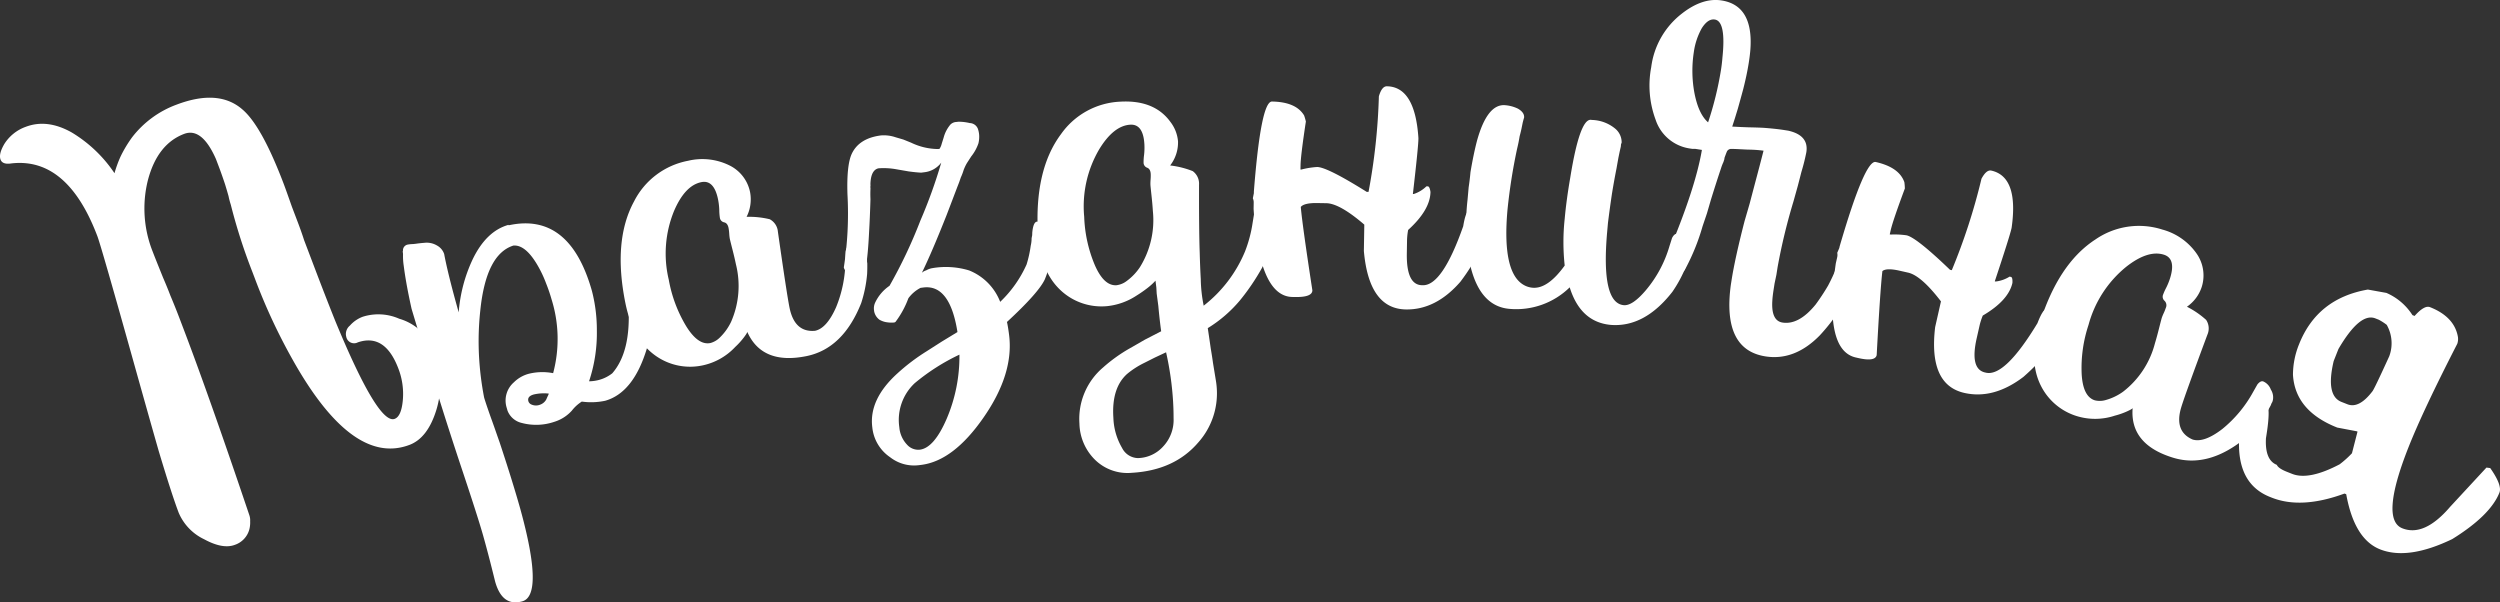
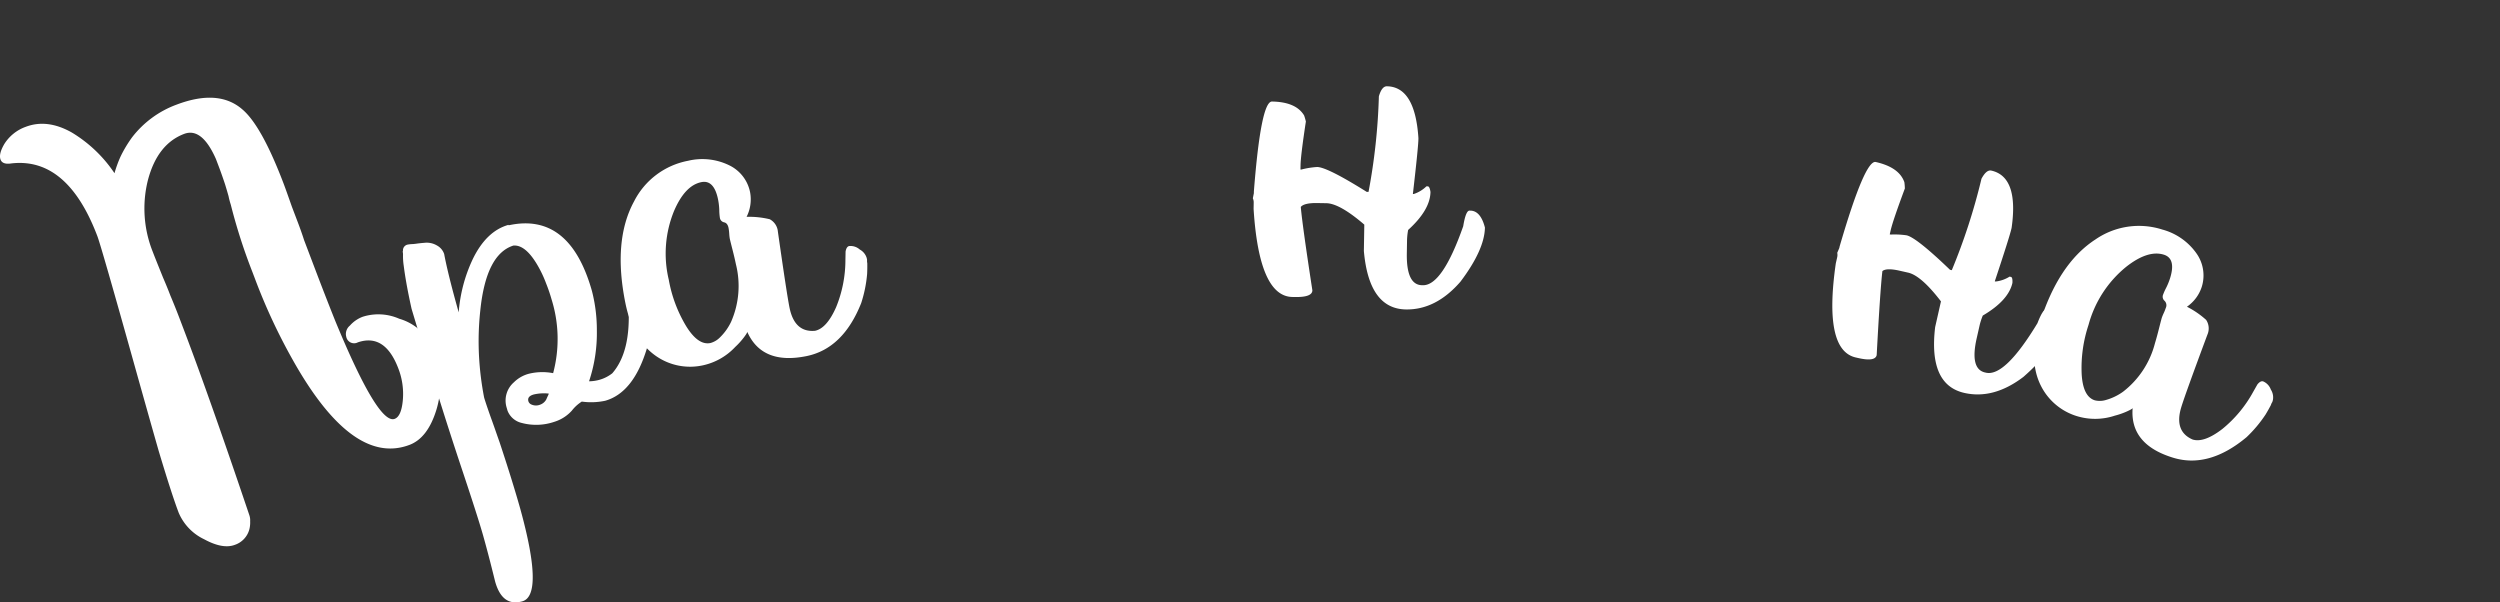
<svg xmlns="http://www.w3.org/2000/svg" id="Слой_1" data-name="Слой 1" viewBox="0 0 432.65 104.245">
  <rect x="0" y="0" width="432.65" height="104.245" fill="#333333" stroke="none" />
  <path d="M4.445,21.95q3.739-1.42,7.991.987a23.496,23.496,0,0,1,7.38,7.038,20.079,20.079,0,0,1,1.046-2.879,21.461,21.461,0,0,1,1.99-3.323,17.211,17.211,0,0,1,7.691-5.66q7.329-2.784,11.455.869,3.308,2.851,7.114,12.873.369.972,1.402,3.917l1.023,2.692q.653,1.72,1.09,3.095l1.988,5.235q1.875,4.936,3.427,8.796,7.426,17.974,10.268,16.895,1.122-.426,1.391-3.096a12.172,12.172,0,0,0-.763-5.615q-2.329-6.133-7.023-4.521a1.38,1.38,0,0,1-1.989-.956,1.873,1.873,0,0,1,.628-1.95,5.52,5.52,0,0,1,2.241-1.536,8.946,8.946,0,0,1,6.294.348,9.238,9.238,0,0,1,6.054,5.574,15.611,15.611,0,0,1,.371,10.214q-1.496,4.847-4.637,6.04-9.872,3.75-20.231-14.736a100.117,100.117,0,0,1-6.558-14.111l-.398-1.047a96.861,96.861,0,0,1-3.748-11.67,13.156,13.156,0,0,1-.39-1.478l-.266-.926-.323-1.075q-.579-1.749-1.118-3.169l-.483-1.271q-2.43-5.495-5.496-4.331-4.637,1.761-6.277,8.032a20.198,20.198,0,0,0,.867,12.421q.398,1.047,1.779,4.459.7,1.617,1.24,3.038.842,1.991,1.637,4.085l.795,2.094q4.432,11.667,11.24,31.844a2.651,2.651,0,0,1,.145,1.057,4.798,4.798,0,0,1-.144,1.424,3.881,3.881,0,0,1-2.498,2.661q-2.094.795-5.332-.97a8.947,8.947,0,0,1-4.392-4.579q-1.193-3.141-3.454-10.669-1.568-5.481-4.211-14.917-5.733-20.5-6.415-22.295-5.199-13.686-14.876-12.578Q.438,28.521.097,27.624q-.369-.972.672-2.737A7.26,7.26,0,0,1,4.445,21.95Z" fill="#fff" />
  <path d="M90.393,104.067q-3.465.977-4.702-3.413-1.104-4.51-2.08-7.975-.911-3.234-4.063-12.652-1.663-5.018-3.27-10.133-2.292-7.25-5.049-16.447-.962-4.3-1.368-7.511a10.774,10.774,0,0,1-.114-1.879,2.188,2.188,0,0,0-.053-.484l.034-.176.022.077a1.003,1.003,0,0,1,.839-1.151q.077-.022.561-.075l.33-.01.484-.053q.638-.097,1.451-.16a3.481,3.481,0,0,1,2.207.459,2.639,2.639,0,0,1,1.247,1.477q.647,3.475,2.512,10.097a26.195,26.195,0,0,1,2.407-9.156q2.359-4.904,6.209-5.988l.022.077q10.569-2.313,14.43,11.394a27.049,27.049,0,0,1,.843,6.827,26.316,26.316,0,0,1-1.351,8.775,6.961,6.961,0,0,0,1.836-.268,6.417,6.417,0,0,0,2.18-1.113q3.267-3.746,2.801-11.594l-.118-.715.036-.758q.013-.835.476-.965a2.414,2.414,0,0,1,1.877.469,2.481,2.481,0,0,1,1.303,1.378l.086.308a1.796,1.796,0,0,0,.075.561q.086.89.114,1.879a17.924,17.924,0,0,1-.645,5.085q-2.314,7.717-7.242,9.105a11.699,11.699,0,0,1-4.034.139,6.72,6.72,0,0,0-1.72,1.565,6.741,6.741,0,0,1-3.029,1.934,9.712,9.712,0,0,1-5.682.188,3.457,3.457,0,0,1-2.432-2.141l-.13-.462a4.176,4.176,0,0,1,1.247-4.424,5.772,5.772,0,0,1,2.577-1.474,9.808,9.808,0,0,1,4.209-.105,22.938,22.938,0,0,0-.282-12.803,27.567,27.567,0,0,0-.935-2.729,20.051,20.051,0,0,0-1.45-3.082q-2.107-3.645-4.218-3.466-4.731,1.499-5.723,11.254a49.179,49.179,0,0,0-.206,8.12,52.753,52.753,0,0,0,.865,6.904q.217.77,1.065,3.191l.381,1.056.402,1.133q.446,1.287.848,2.421,2.217,6.69,3.562,11.464Q94.166,103.004,90.393,104.067Zm3.048-34.022a1.955,1.955,0,0,0,1.08-.886l.255-.571a2.628,2.628,0,0,0,.2-.472,7.683,7.683,0,0,0-2.616.155q-1.155.325-.916,1.172a.917.917,0,0,0,.58.585A1.885,1.885,0,0,0,93.441,70.046Z" fill="#fff" />
  <path d="M139.558,61.63q-7.684,1.557-10.241-4.21.031.157-.546.927a12.699,12.699,0,0,1-1.534,1.698,10.779,10.779,0,0,1-5.404,3.136,10.331,10.331,0,0,1-8.32-1.579q-3.992-2.782-5.279-9.133-2.193-10.82,1.492-17.607a13.252,13.252,0,0,1,9.349-7.037,10.591,10.591,0,0,1,7.093.766,6.592,6.592,0,0,1,3.637,4.65,6.689,6.689,0,0,1-.601,4.285,15.254,15.254,0,0,1,4.001.413,2.68,2.68,0,0,1,1.418,2.162q1.55,10.869,2.011,13.143.873,4.312,4.403,4.005,2.038-.413,3.661-4.089a21.639,21.639,0,0,0,1.61-8.163l.014-.737.014-.737q.154-.848.625-.943a2.414,2.414,0,0,1,1.837.607,2.479,2.479,0,0,1,1.197,1.472l.063.314a1.799,1.799,0,0,0,.033.565q.018.894-.027,1.883a22.468,22.468,0,0,1-1.022,5.023Q145.909,60.343,139.558,61.63Zm-16.621-2.264a3.635,3.635,0,0,0,1.676-.993,9.394,9.394,0,0,0,1.907-2.672,15.43,15.43,0,0,0,.838-9.965q-.224-1.098-.603-2.571-.396-1.552-.46-1.866a8.35,8.35,0,0,1-.096-.878,8.427,8.427,0,0,0-.113-.957q-.174-.863-.771-.987a.938.938,0,0,1-.739-.83,9.744,9.744,0,0,1-.098-1.286,11.195,11.195,0,0,0-.208-1.835q-.701-3.45-2.895-3.005-2.823.572-4.71,4.954a19.457,19.457,0,0,0-.926,11.942,23.537,23.537,0,0,0,3.017,8.041Q120.82,59.795,122.937,59.366Z" fill="#fff" />
-   <path d="M159.061,80.499a6.724,6.724,0,0,1-5.016-1.371,7.094,7.094,0,0,1-3.084-5.169q-.623-4.84,4.362-9.353a34.526,34.526,0,0,1,4.998-3.788l2.683-1.716,2.694-1.637q-1.31-8.301-5.912-7.709l-.476.061a6.066,6.066,0,0,0-2.107,1.803,15.886,15.886,0,0,1-2.218,4.076.467.467,0,0,1-.308.12,4.497,4.497,0,0,1-1.052-.026,3.555,3.555,0,0,1-1.43-.461,2.399,2.399,0,0,1-.908-1.416l-.031-.238a2.384,2.384,0,0,1,.165-1.231,7.258,7.258,0,0,1,2.52-2.986,83.887,83.887,0,0,0,5.328-11.251,86.292,86.292,0,0,0,3.627-10.065,4.247,4.247,0,0,1-2.932,1.667l-.555.071q-.894-.046-2.124-.211l-1.073-.185-1.072-.185a12.316,12.316,0,0,0-3.007-.178,1.113,1.113,0,0,0-.466.141q-.981.529-1.033,2.633l.021.159a1.735,1.735,0,0,0-.008.566q-.047.893-.004,1.856-.088,3.076-.238,5.677-.398,8.198-1.509,8.341a.864.864,0,0,1-.665-.156l-1.88-1.452a1.361,1.361,0,0,1-.32-.604,60.305,60.305,0,0,0,.63-12.664q-.156-4.981.72-6.948,1.26-2.743,5.069-3.233a6.301,6.301,0,0,1,2.541.318l1.341.392,1.362.551a10.918,10.918,0,0,0,4.657,1.095l.238-.031a2.611,2.611,0,0,0,.375-.855l.343-1.093a5.792,5.792,0,0,1,1.163-2.247,1.561,1.561,0,0,1,1.07-.46l.317-.041a8.364,8.364,0,0,1,1.966.231,1.56,1.56,0,0,1,1.423,1.027,4.579,4.579,0,0,1,.191.863,4.726,4.726,0,0,1-.113,1.628,7.589,7.589,0,0,1-1.243,2.257l-.74,1.144a7.626,7.626,0,0,0-.571,1.203,9.886,9.886,0,0,1-.482,1.272l-.295.845-.363.934q-.965,2.544-1.81,4.749-2.556,6.459-4.281,9.987a1.967,1.967,0,0,1,.753-.419,3.13,3.13,0,0,1,1.001-.371,13.882,13.882,0,0,1,6.421.384,9.571,9.571,0,0,1,5.378,5.439,20.449,20.449,0,0,0,4.571-6.476,20.039,20.039,0,0,0,.713-3.237,5.615,5.615,0,0,0,.154-1.31l.098-.496.018-.486q.173-1.797.807-1.878a2.415,2.415,0,0,1,1.789.738,2.482,2.482,0,0,1,1.087,1.554l.04.317a1.766,1.766,0,0,0-.007.566q-.047.893-.163,1.876a22.445,22.445,0,0,1-1.381,4.936q-1.074,2.316-6.553,7.376.181.783.365,2.212.867,6.745-4.445,14.364-5.173,7.441-10.728,8.154Zm.139-2.679q2.46-.317,4.635-5.355a27.46,27.46,0,0,0,2.204-11.091,36.055,36.055,0,0,0-7.752,4.949,8.723,8.723,0,0,0-2.653,7.6,4.974,4.974,0,0,0,1.36,3.052A2.589,2.589,0,0,0,159.2,77.82Z" fill="#fff" />
-   <path d="M195.872,81.823a8.022,8.022,0,0,1-6.466-2.352,9.074,9.074,0,0,1-2.6-6.181,11.666,11.666,0,0,1,4.09-9.691,26.843,26.843,0,0,1,4.618-3.311l2.637-1.514,2.802-1.443q-.275-1.988-.493-4.379l-.284-2.147-.059-1.038-.149-1.193a10.23,10.23,0,0,1-1.294,1.196,21.801,21.801,0,0,1-2.003,1.397,11.347,11.347,0,0,1-5.104,1.816,10.332,10.332,0,0,1-8.011-2.744q-3.557-3.321-3.929-9.79-.635-11.022,3.977-17.217a13.253,13.253,0,0,1,10.253-5.638q5.912-.34,8.696,3.506a6.397,6.397,0,0,1,1.316,3.37,6.493,6.493,0,0,1-1.363,4.165,15.275,15.275,0,0,1,3.903.977,2.68,2.68,0,0,1,1.096,2.341q-.019,8.014.117,11.773.072,2.64.182,4.557a25.254,25.254,0,0,0,.506,4.619,23.075,23.075,0,0,0,7.153-9.387,22.718,22.718,0,0,0,1.317-4.964l.118-.728.118-.728q.275-.817.753-.845a2.414,2.414,0,0,1,1.732.862,2.474,2.474,0,0,1,.975,1.627l.019.319a1.782,1.782,0,0,0-.048.564q-.109.888-.293,1.86a22.475,22.475,0,0,1-1.726,4.827,38.272,38.272,0,0,1-3.84,5.67,22.827,22.827,0,0,1-5.573,4.808q.126.794.526,3.576.243,1.428.382,2.462.247,1.508.494,3.017a13.089,13.089,0,0,1,.163,1.433,12.766,12.766,0,0,1-3.23,9.321Q203.219,81.401,195.872,81.823Zm-2.67-32.46a3.635,3.635,0,0,0,1.8-.745,9.389,9.389,0,0,0,2.267-2.374,15.426,15.426,0,0,0,2.244-9.745q-.065-1.118-.231-2.631-.172-1.593-.191-1.912a8.554,8.554,0,0,1,.03-.883,8.446,8.446,0,0,0,.024-.963q-.05-.879-.623-1.086a.938.938,0,0,1-.614-.926,9.618,9.618,0,0,1,.086-1.287,11.136,11.136,0,0,0,.054-1.846q-.203-3.514-2.439-3.386-2.875.165-5.365,4.235a19.465,19.465,0,0,0-2.613,11.689,23.56,23.56,0,0,0,1.845,8.388Q191.045,49.488,193.202,49.363Zm3.725,29.915a6.067,6.067,0,0,0,4.372-2.014,6.698,6.698,0,0,0,1.8-4.912q.003-1.362-.081-2.8a53.371,53.371,0,0,0-1.215-8.584l-1.951.914-1.791.904a14.709,14.709,0,0,0-3.013,1.936q-2.667,2.397-2.377,7.429l.018.319a10.994,10.994,0,0,0,1.492,5.042A3.163,3.163,0,0,0,196.927,79.278Z" fill="#fff" />
  <path d="M240.017,14.933q4.878.08,5.454,8.97l-.003.16q-.022,1.44-.955,9.506l.16.003a5.704,5.704,0,0,0,2.182-1.325l.24.004q.32.005.464.968-.05,3.12-3.867,6.578a11.59,11.59,0,0,0-.188,1.677l-.039,2.4q-.088,5.439,2.631,5.484l.16.003q3.36.055,6.967-10.208.446-2.713,1.085-2.703l.16.003q1.76.029,2.512,2.921-.061,3.84-4.233,9.372-4.24,4.891-9.44,4.807-6.399-.104-7.276-10.12l.075-4.559q-4.261-3.67-6.581-3.708l-1.519-.025q-2.32-.038-2.892.673.27,3.125,2.005,14.435-.019,1.2-2.979,1.152l-.48-.008q-5.76-.094-6.713-15.231l.017-1.04a1.759,1.759,0,0,0-.147-.802l.175-.877.005-.32q1.214-15.582,3.134-15.551,4.16.068,5.561,2.411a10.175,10.175,0,0,1,.303,1.045q-.895,5.906-.923,7.586l-.012.72.16.003a14.372,14.372,0,0,1,2.727-.436q1.759.029,8.571,4.3l.32.005a104.686,104.686,0,0,0,1.79-16.533Q239.137,14.918,240.017,14.933Z" fill="#fff" />
-   <path d="M278.782,56.228q-5.259-.471-7.129-6.501a13.21,13.21,0,0,1-10.453,3.723q-4.861-.435-6.608-6.937a36.116,36.116,0,0,1-.618-11.943l.192-2.151q.201-1.347.315-2.622.517-3.086,1.13-5.441,1.779-6.427,4.887-6.149a6.19,6.19,0,0,1,2.196.598q1.145.665,1.067,1.541l-.116.391-.122.471-.144.71q-.152.79-.389,1.652-.18,1.108-.431,2.13a96.94,96.94,0,0,0-1.673,10.613q-.955,10.677,2.698,12.932a3.706,3.706,0,0,0,1.638.548q2.629.235,5.564-3.839a37.715,37.715,0,0,1,.003-8.112q.285-3.187.953-7.063,1.631-10.135,3.55-10.044l.318.029a6.586,6.586,0,0,1,3.885,1.472,3.072,3.072,0,0,1,1.148,2.432l-.109.312-.035.398-.13.551q-.137.63-.281,1.34-.158.869-.323,1.818-.438,2.21-.798,4.427-.401,2.695-.695,5.078l-.128,1.434q-1.113,12.43,2.871,12.787,1.515.135,3.85-2.627a20.826,20.826,0,0,0,4.052-7.589l.224-.703.223-.703q.392-.768.869-.725a2.413,2.413,0,0,1,1.587,1.106,2.478,2.478,0,0,1,.727,1.752l-.028.319a1.755,1.755,0,0,0-.13.551q-.238.862-.562,1.797a22.505,22.505,0,0,1-2.413,4.523Q284.607,56.669,278.782,56.228Z" fill="#fff" />
-   <path d="M305.535,61.678q-7.507-1.176-6-12.357l.124-.79q.606-3.873,2.253-10.255l.878-3.021.799-3.033q.977-3.653,1.61-6.145a21.62,21.62,0,0,0-2.725-.184l-1.526-.077q-.802-.045-1.289-.04a.811.811,0,0,0-.798.442q-.129.304-.411,1.069l-.049.316-.153.462a8.355,8.355,0,0,0-.411,1.069q-.754,2.23-1.736,5.396l-.699,2.401-.755,2.23a37.072,37.072,0,0,1-3.03,7.461.963.963,0,0,1-.732.533l-.158-.025a.867.867,0,0,1-.595-.336l-1.4-1.92a.925.925,0,0,1-.217-.682.72.72,0,0,1,.129-.304q4.755-11.24,5.887-17.945l-1.186-.186-.486.005-.475-.074a7.348,7.348,0,0,1-5.862-4.967,16.982,16.982,0,0,1-.76-9.107,13.93,13.93,0,0,1,5.249-9.219q3.603-2.837,6.922-2.317,5.533.866,4.989,8.474-.081,1.04-.279,2.304-.323,2.055-.955,4.547-.395,1.477-.94,3.416l-.497,1.623-.472,1.465,1.526.077,1.368.052q1.776.035,2.658.092,2.08.164,3.344.362l.791.124q3.599.806,3.14,3.731a34.226,34.226,0,0,1-.86,3.428q-.216.857-.621,2.413l-.369,1.319-.368,1.319a102.138,102.138,0,0,0-2.755,11.391l-.211,1.344-.314,1.489-.173,1.106q-.174,1.107-.218,1.909-.216,3.448,1.76,3.757,2.844.446,5.756-3.147a37.639,37.639,0,0,0,2.125-3.23,30.863,30.863,0,0,0,1.468-3.171q.166-.541,1.073-.642a1.314,1.314,0,0,1,.407-.017,1.19,1.19,0,0,1,.82.452l.854,1.267a.784.784,0,0,1,.284.773.695.695,0,0,1-.129.304,32.607,32.607,0,0,1-6.205,9.636Q310.594,62.47,305.535,61.678Zm-9.933-40.504a57.482,57.482,0,0,0,2.226-9.044q.174-1.107.255-2.146.662-6.293-1.314-6.603-1.186-.186-2.261,1.508a11.808,11.808,0,0,0-1.379,4.157,21.131,21.131,0,0,0,.066,6.812Q293.891,19.691,295.602,21.174Z" fill="#fff" />
  <path d="M344.626,29.524q4.76,1.076,3.505,9.896l-.035.156q-.318,1.405-2.879,9.109l.156.035a5.705,5.705,0,0,0,2.406-.85l.234.053q.313.071.257,1.042-.689,3.043-5.131,5.648a11.571,11.571,0,0,0-.527,1.603l-.529,2.341q-1.198,5.306,1.454,5.906l.156.035q3.277.741,8.908-8.567.99-2.565,1.614-2.424l.156.035q1.716.388,1.862,3.374-.846,3.746-6.06,8.308-5.151,3.921-10.224,2.775-6.241-1.411-5.052-11.394l1.005-4.448q-3.42-4.464-5.683-4.975l-1.483-.335q-2.262-.512-2.967.067-.377,3.114-.99,14.54-.264,1.17-3.152.518l-.468-.106q-5.618-1.27-3.456-16.282l.23-1.014a1.788,1.788,0,0,0,.02-.816l.35-.823.071-.312q4.374-15.005,6.248-14.581,4.058.917,4.95,3.497a10.222,10.222,0,0,1,.083,1.085q-2.085,5.598-2.455,7.237l-.159.702.156.035a14.38,14.38,0,0,1,2.759.131q1.716.388,7.51,5.962l.312.071a104.831,104.831,0,0,0,5.134-15.818Q343.767,29.33,344.626,29.524Z" fill="#fff" />
  <path d="M376.063,79.207q-7.496-2.301-6.988-8.588-.046.153-.923.553a12.671,12.671,0,0,1-2.158.76,10.778,10.778,0,0,1-6.246.175,10.33,10.33,0,0,1-6.556-5.359q-2.179-4.351-.278-10.546,3.239-10.554,9.718-14.758a13.253,13.253,0,0,1,11.574-1.72,10.594,10.594,0,0,1,5.867,4.06,6.589,6.589,0,0,1,.974,5.822,6.678,6.678,0,0,1-2.574,3.478,15.257,15.257,0,0,1,3.319,2.274,2.68,2.68,0,0,1,.214,2.576q-3.828,10.29-4.508,12.508-1.291,4.206,1.956,5.621,1.989.61,5.169-1.844a21.658,21.658,0,0,0,5.313-6.403l.364-.641.364-.641q.542-.671,1-.53a2.416,2.416,0,0,1,1.324,1.411,2.475,2.475,0,0,1,.348,1.864l-.094.306a1.783,1.783,0,0,0-.24.512q-.411.794-.923,1.642a22.453,22.453,0,0,1-3.296,3.925Q382.258,81.109,376.063,79.207Zm-13.523-9.925a3.629,3.629,0,0,0,1.946-.072,9.375,9.375,0,0,0,2.952-1.437,15.433,15.433,0,0,0,5.494-8.356q.328-1.071.698-2.547.393-1.553.486-1.859a8.601,8.601,0,0,1,.335-.818,8.381,8.381,0,0,0,.358-.894,1.081,1.081,0,0,0-.206-1.235.939.939,0,0,1-.254-1.082,9.805,9.805,0,0,1,.528-1.177,11.161,11.161,0,0,0,.693-1.712q1.033-3.365-1.108-4.022-2.754-.845-6.504,2.104a19.461,19.461,0,0,0-6.516,10.051,23.569,23.569,0,0,0-1.188,8.506Q360.475,68.649,362.54,69.282Z" fill="#fff" />
-   <path d="M420.536,53.155q4.24,1.674,4.837,5.177a2.567,2.567,0,0,1-.114,1.159q-5.947,11.585-8.473,17.985-4.905,12.428-1.035,13.954,3.795,1.498,8.257-3.707l6.298-6.804.654.086q2.092,2.976,1.594,4.242-1.557,3.943-8.163,8.045-7.649,3.69-12.486,1.781-4.464-1.762-5.867-9.54l-.298-.118q-7.445,2.739-12.58.712l-.297-.117q-7.144-2.82-4.805-14.195.793-2.009,4.061-2.01.967.382.028,6.031-.205,3.789,1.879,4.611.27.623,1.758,1.21l.893.353q2.903,1.145,8.223-1.658a17.104,17.104,0,0,0,2.13-1.911l.963-3.748-.149-.059-3.36-.638q-7.293-2.878-7.663-9.131a14.089,14.089,0,0,1,1.045-5.264q3.143-7.962,11.915-9.489l3.211.579a10.112,10.112,0,0,1,4.505,3.842l.372.147Q419.569,52.773,420.536,53.155Zm-16.67,9.332q-1.413,5.979,1.34,7.065l1.042.411q2.008.793,4.327-2.248.326-.388,2.914-6.075a6.45,6.45,0,0,0-.441-5.42,9.673,9.673,0,0,0-1.371-.885l-.595-.235q-2.679-1.057-6.394,5.303Z" fill="#fff" />
</svg>